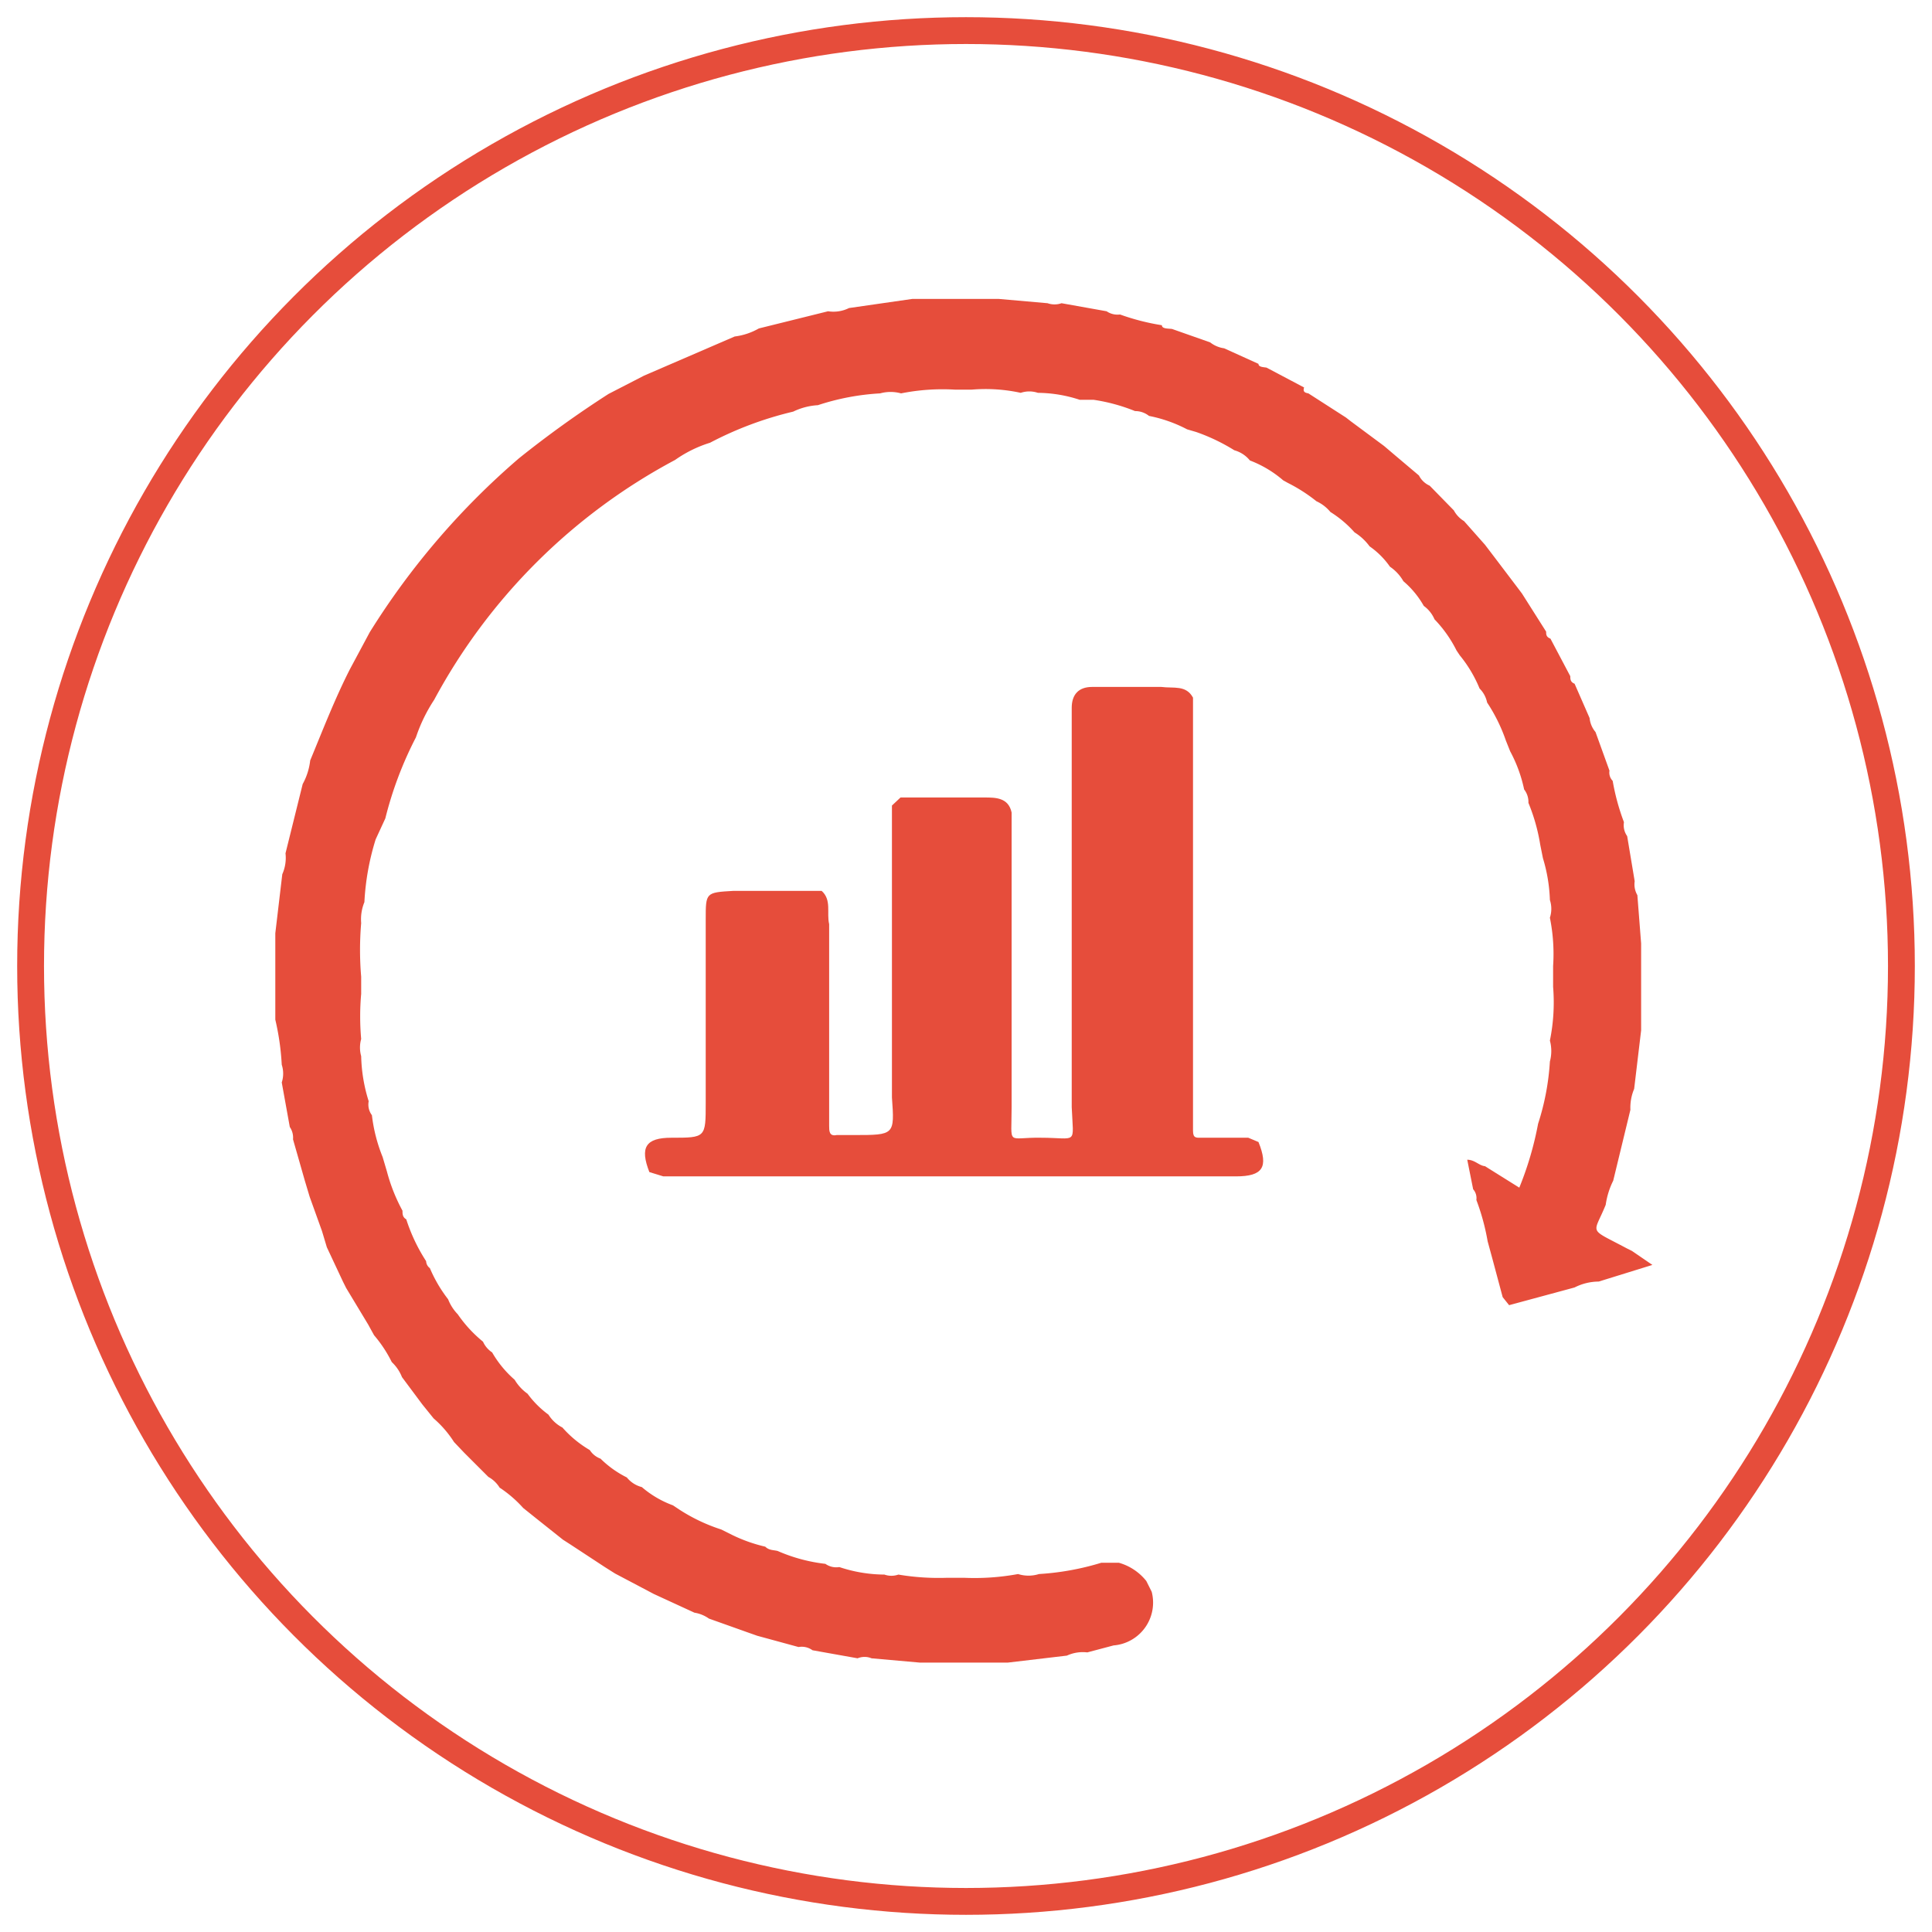
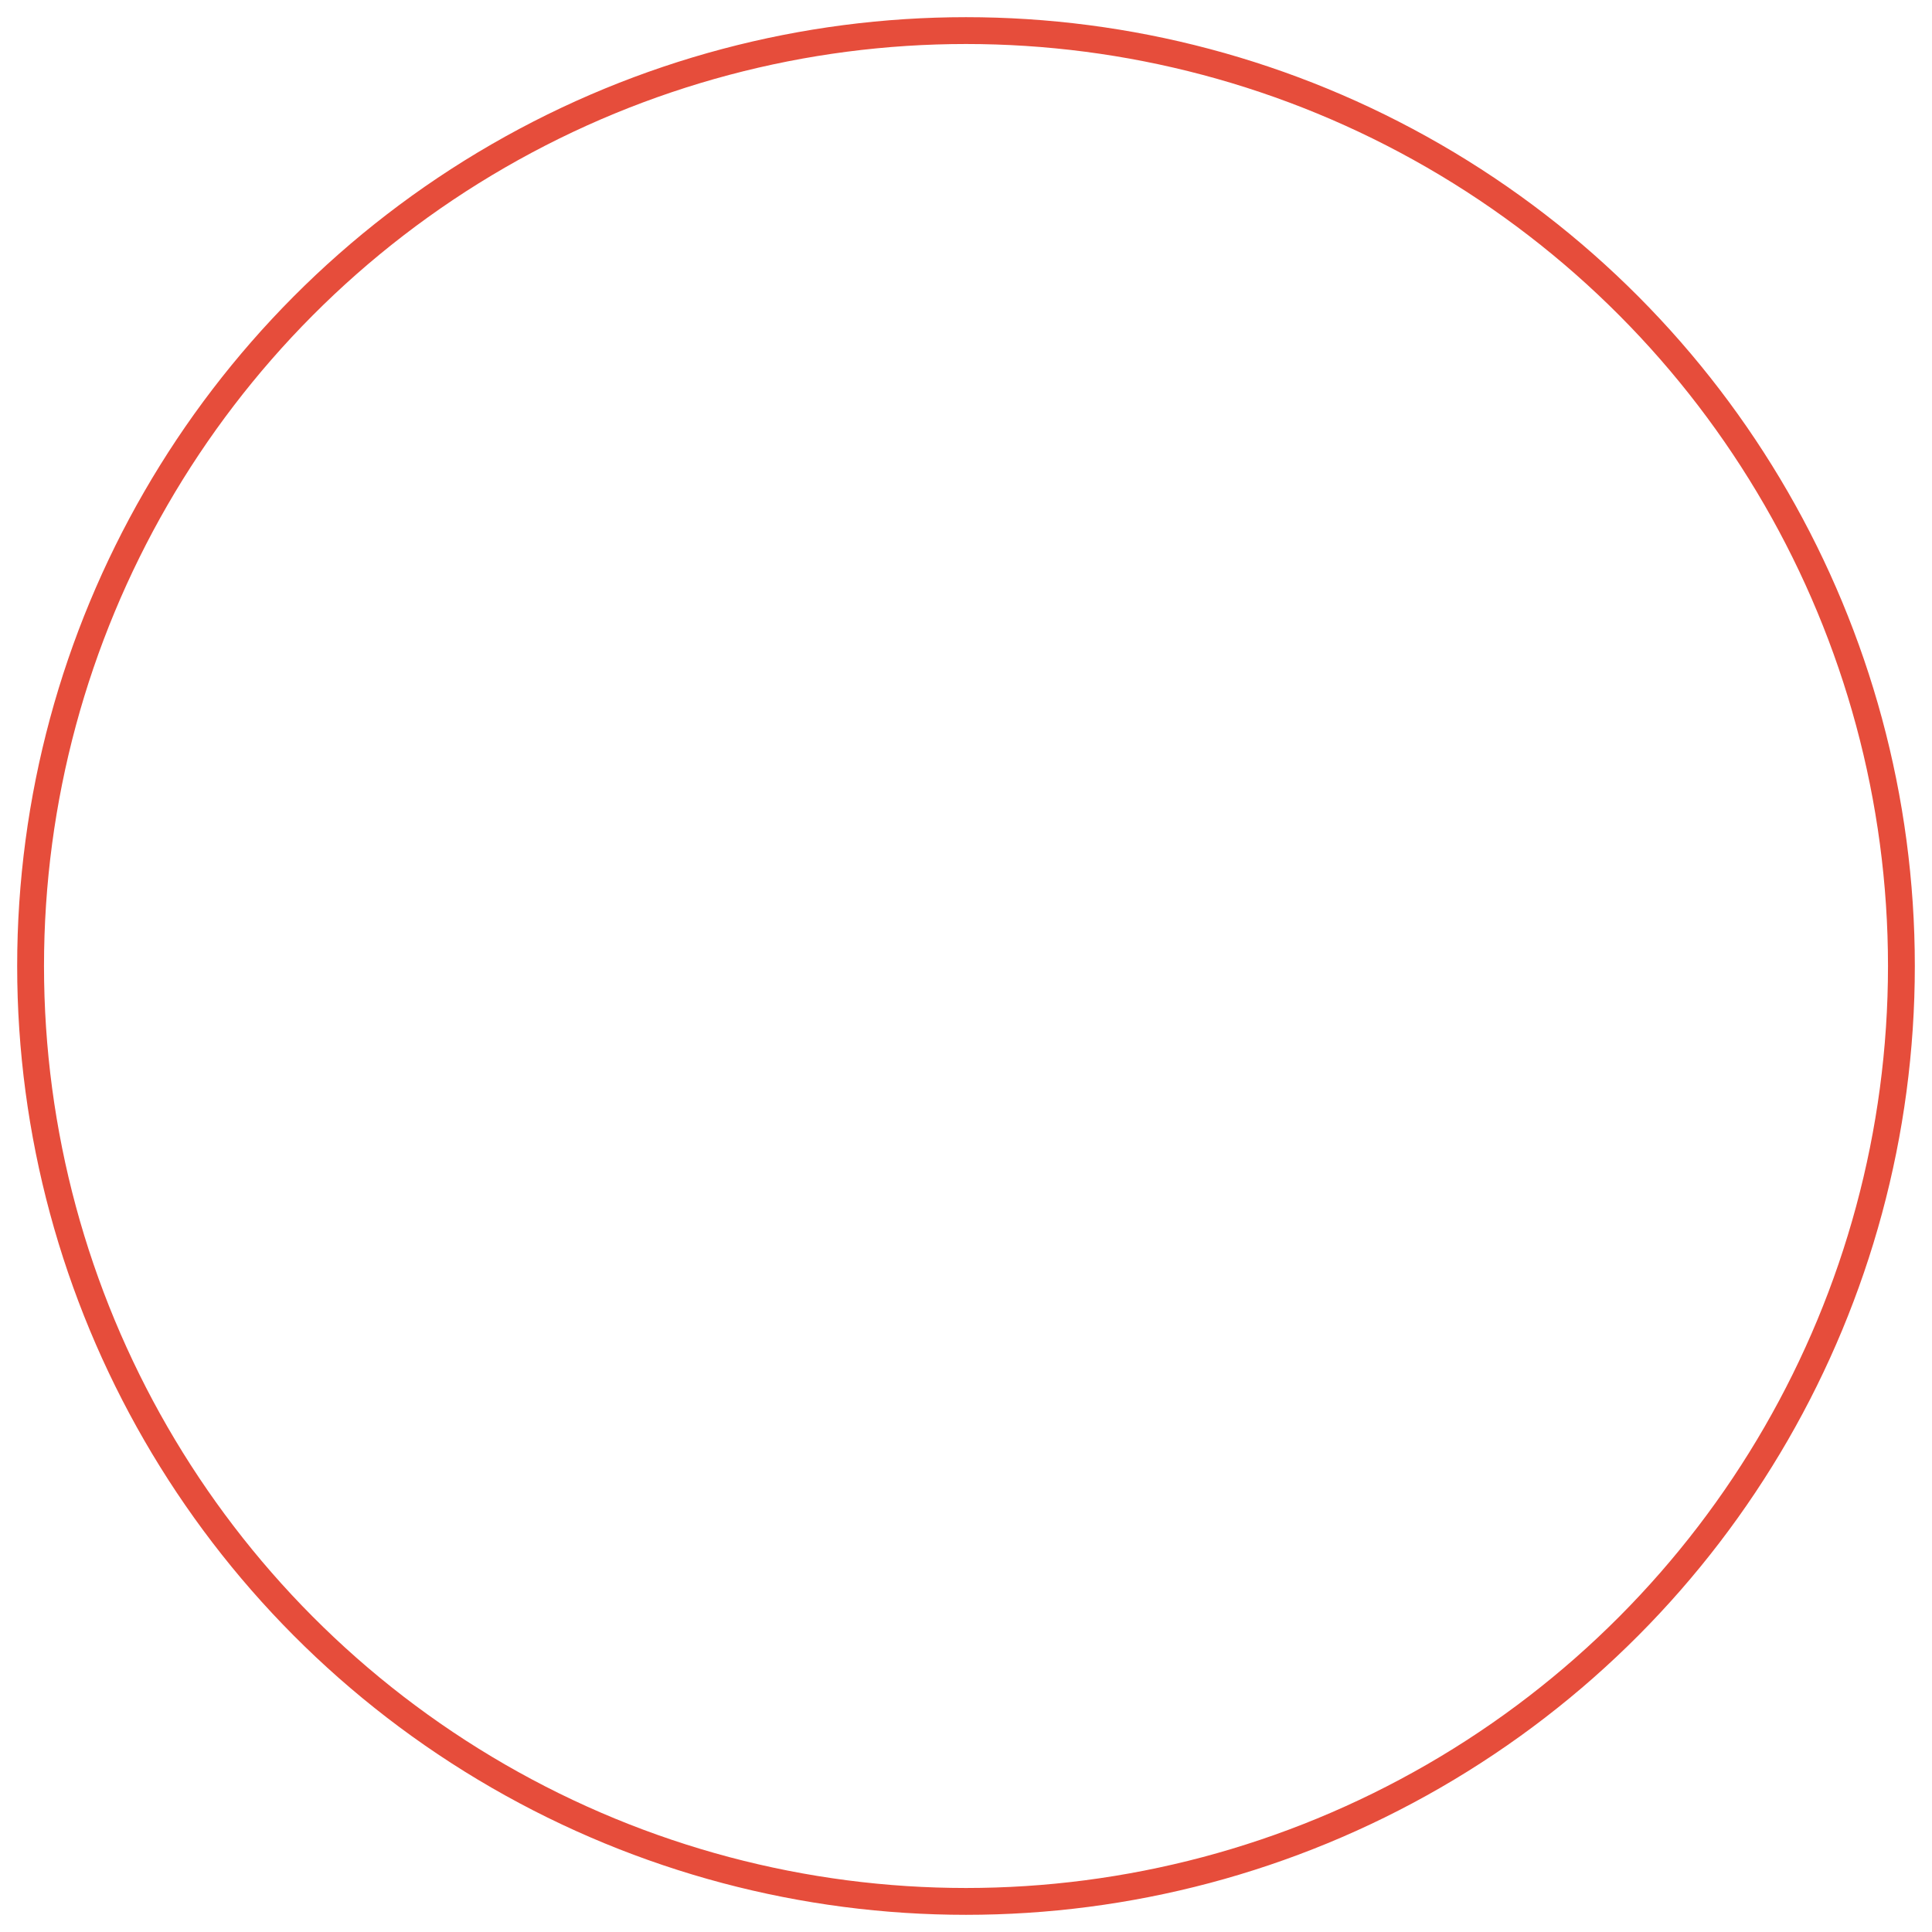
<svg xmlns="http://www.w3.org/2000/svg" id="Layer_1" data-name="Layer 1" viewBox="0 0 36 36">
  <defs>
    <style>.cls-1{fill:#e64d3b;}.cls-2{fill:none;stroke:#e64d3b;stroke-miterlimit:10;stroke-width:0.5px;}</style>
  </defs>
-   <path class="cls-1" d="M24.38,7.33l.7.45.09.07.62.46.2.17.45.38a.41.41,0,0,0,.2.19l.45.46a.52.52,0,0,0,.19.2l.39.44.16.21.47.62.06.08.45.71c0,.05,0,.1.08.13l.37.7c0,.05,0,.11.08.14l.28.64a.47.47,0,0,0,.11.26l.26.72a.22.22,0,0,0,.06.19,4.18,4.18,0,0,0,.21.77.35.35,0,0,0,.06.26l.14.84a.4.4,0,0,0,.05.26l.07.9V19.2l-.13,1.09a.9.9,0,0,0-.07.39L30.06,22a1.47,1.47,0,0,0-.14.45c-.23.57-.34.42.39.81l.1.05.38.26-1,.31a1,1,0,0,0-.45.11l-1.22.33L28,24.17l-.19-.71-.09-.33a4.18,4.18,0,0,0-.21-.77.25.25,0,0,0-.06-.2l-.11-.55c.14,0,.22.11.33.12l.64.4a6.15,6.15,0,0,0,.35-1.19,4.66,4.66,0,0,0,.22-1.16.75.75,0,0,0,0-.39,3.57,3.57,0,0,0,.06-1V18a3.41,3.41,0,0,0-.06-.9.53.53,0,0,0,0-.33,3,3,0,0,0-.13-.78l-.05-.25a3.48,3.48,0,0,0-.22-.78.38.38,0,0,0-.08-.25,2.64,2.64,0,0,0-.26-.71l-.08-.2a3.13,3.13,0,0,0-.35-.71.51.51,0,0,0-.14-.26,2.43,2.43,0,0,0-.37-.62l-.06-.09a2.35,2.35,0,0,0-.41-.58.6.6,0,0,0-.2-.25,1.7,1.7,0,0,0-.38-.46.81.81,0,0,0-.25-.27,1.52,1.52,0,0,0-.38-.38,1,1,0,0,0-.28-.26,2.06,2.06,0,0,0-.45-.38.73.73,0,0,0-.26-.2A3,3,0,0,0,24,9l-.09-.05a2.08,2.08,0,0,0-.62-.37A.57.57,0,0,0,23,8.39a3.57,3.57,0,0,0-.71-.34L22.12,8a2.61,2.61,0,0,0-.71-.25.41.41,0,0,0-.26-.09,3.37,3.37,0,0,0-.77-.21l-.26,0a2.55,2.55,0,0,0-.78-.13.5.5,0,0,0-.32,0,3.08,3.08,0,0,0-.91-.06h-.32a3.94,3.94,0,0,0-1,.07.73.73,0,0,0-.39,0,4.49,4.49,0,0,0-1.16.22,1.21,1.21,0,0,0-.46.12,6.58,6.58,0,0,0-1.55.58,2.31,2.31,0,0,0-.65.32,10.93,10.93,0,0,0-4.49,4.47,3,3,0,0,0-.34.7,6.89,6.89,0,0,0-.57,1.51L7,15.64a4.72,4.72,0,0,0-.21,1.17.84.84,0,0,0-.06.39,5.88,5.88,0,0,0,0,1v.32a4.74,4.74,0,0,0,0,.84.59.59,0,0,0,0,.32,3,3,0,0,0,.14.84.33.33,0,0,0,.06.26,3,3,0,0,0,.2.78l.08.27a3.27,3.27,0,0,0,.29.73c0,.06,0,.12.07.16a3.28,3.28,0,0,0,.37.78.17.17,0,0,0,.07.13,2.59,2.59,0,0,0,.34.58.84.84,0,0,0,.18.28A2.43,2.43,0,0,0,9,25a.47.47,0,0,0,.17.2,2,2,0,0,0,.42.51.85.85,0,0,0,.24.26,1.8,1.8,0,0,0,.39.39.67.67,0,0,0,.26.24,2.08,2.08,0,0,0,.51.42.4.4,0,0,0,.2.16,1.9,1.9,0,0,0,.49.35.53.53,0,0,0,.28.18,1.88,1.88,0,0,0,.58.34l.12.08a3.28,3.28,0,0,0,.78.37l.2.1a2.87,2.87,0,0,0,.62.22c.07.07.15.06.23.08a3.09,3.09,0,0,0,.89.24.35.35,0,0,0,.26.06,2.69,2.69,0,0,0,.84.14.39.39,0,0,0,.26,0,4.54,4.54,0,0,0,.9.06h.33a4.47,4.47,0,0,0,1-.07.65.65,0,0,0,.39,0,5,5,0,0,0,1.16-.21h.33a1,1,0,0,1,.51.34l.1.2a.8.8,0,0,1-.71,1l-.49.13a.71.71,0,0,0-.38.06l-1.1.13H17.14l-.9-.08a.34.34,0,0,0-.26,0l-.84-.15a.34.34,0,0,0-.26-.06l-.77-.21-.17-.06-.73-.26a.64.64,0,0,0-.27-.11l-.63-.29-.13-.06-.72-.38-.19-.12-.64-.42-.14-.09L10,28.3l-.25-.2a2.27,2.27,0,0,0-.44-.38.57.57,0,0,0-.21-.2l-.45-.45-.19-.2a2,2,0,0,0-.38-.44l-.21-.26-.38-.51a.77.77,0,0,0-.19-.28,2.41,2.41,0,0,0-.33-.5l-.11-.2L6.45,24l-.06-.12-.3-.64L6,22.94l-.23-.64L5.68,22l-.22-.77A.35.35,0,0,0,5.4,21l-.15-.83a.53.53,0,0,0,0-.33A4.76,4.76,0,0,0,5.13,19V17.71l0-.32.13-1.1a.75.75,0,0,0,.06-.39l.32-1.29a1.19,1.19,0,0,0,.14-.44c.24-.58.46-1.15.74-1.7l.37-.69A14.08,14.08,0,0,1,9.67,8.54a19.57,19.57,0,0,1,1.67-1.2L12,7l1.69-.73a1.2,1.2,0,0,0,.45-.15l1.29-.32a.65.65,0,0,0,.39-.06L17,5.57h1.61l.91.08a.39.39,0,0,0,.26,0l.84.15a.36.36,0,0,0,.25.06,4.25,4.25,0,0,0,.78.2c0,.07.12.06.19.07l.71.25a.54.54,0,0,0,.26.11l.64.29c0,.06.09.06.15.07l.7.37C24.27,7.31,24.33,7.32,24.38,7.33Z" />
-   <path class="cls-1" d="M22.23,13l0,.32v7.75c0,.14.06.13.15.13h.88l.19.08c.19.47.08.64-.42.64H12.36l-.26-.08c-.18-.46-.07-.64.41-.64.64,0,.64,0,.64-.65,0-.17,0-.34,0-.51V17.13c0-.5,0-.5.52-.53H15l.31,0c.19.17.09.41.14.62v2.91c0,.28,0,.56,0,.85,0,.09,0,.2.14.17h.32c.76,0,.76,0,.71-.7V15.32l0-.31.16-.15h1.56c.21,0,.45,0,.51.28v5.49c0,.74-.1.56.54.57h0c.7,0,.61.15.58-.57V13.19c0-.25.13-.39.38-.39h1.29C21.87,12.83,22.1,12.76,22.23,13Z" />
  <circle class="cls-2" cx="18" cy="18" r="17.43" />
</svg>